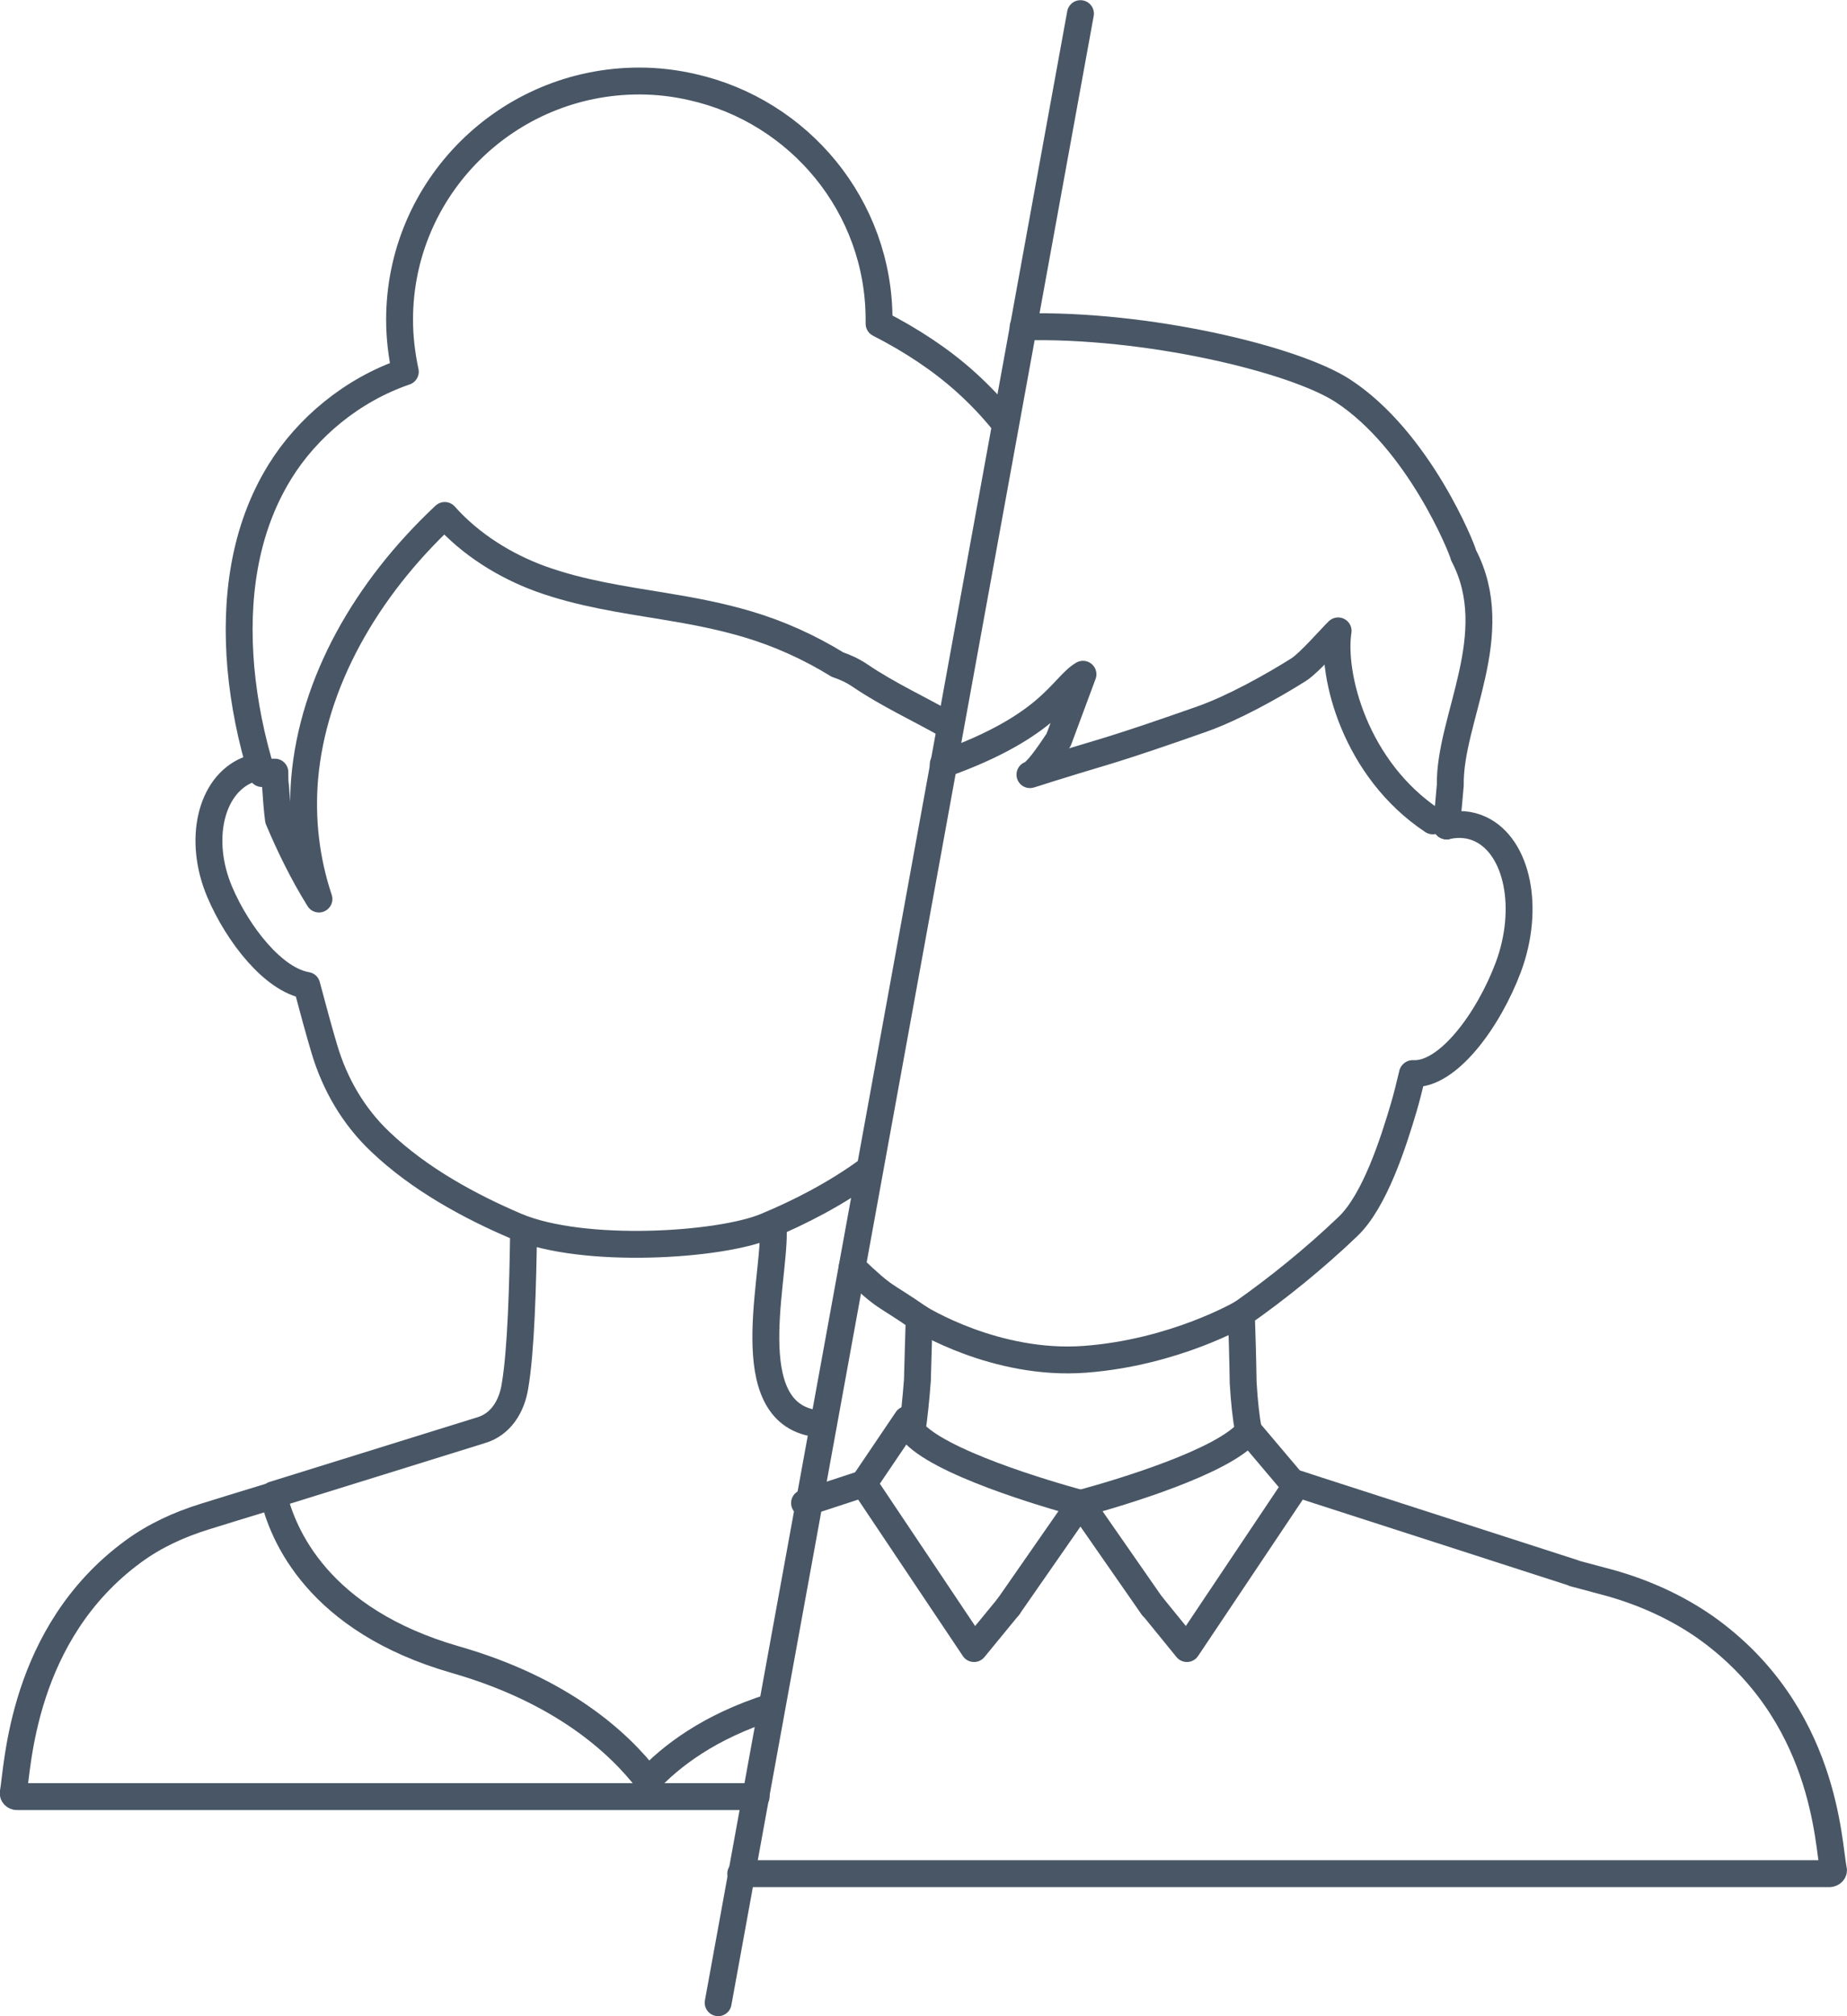
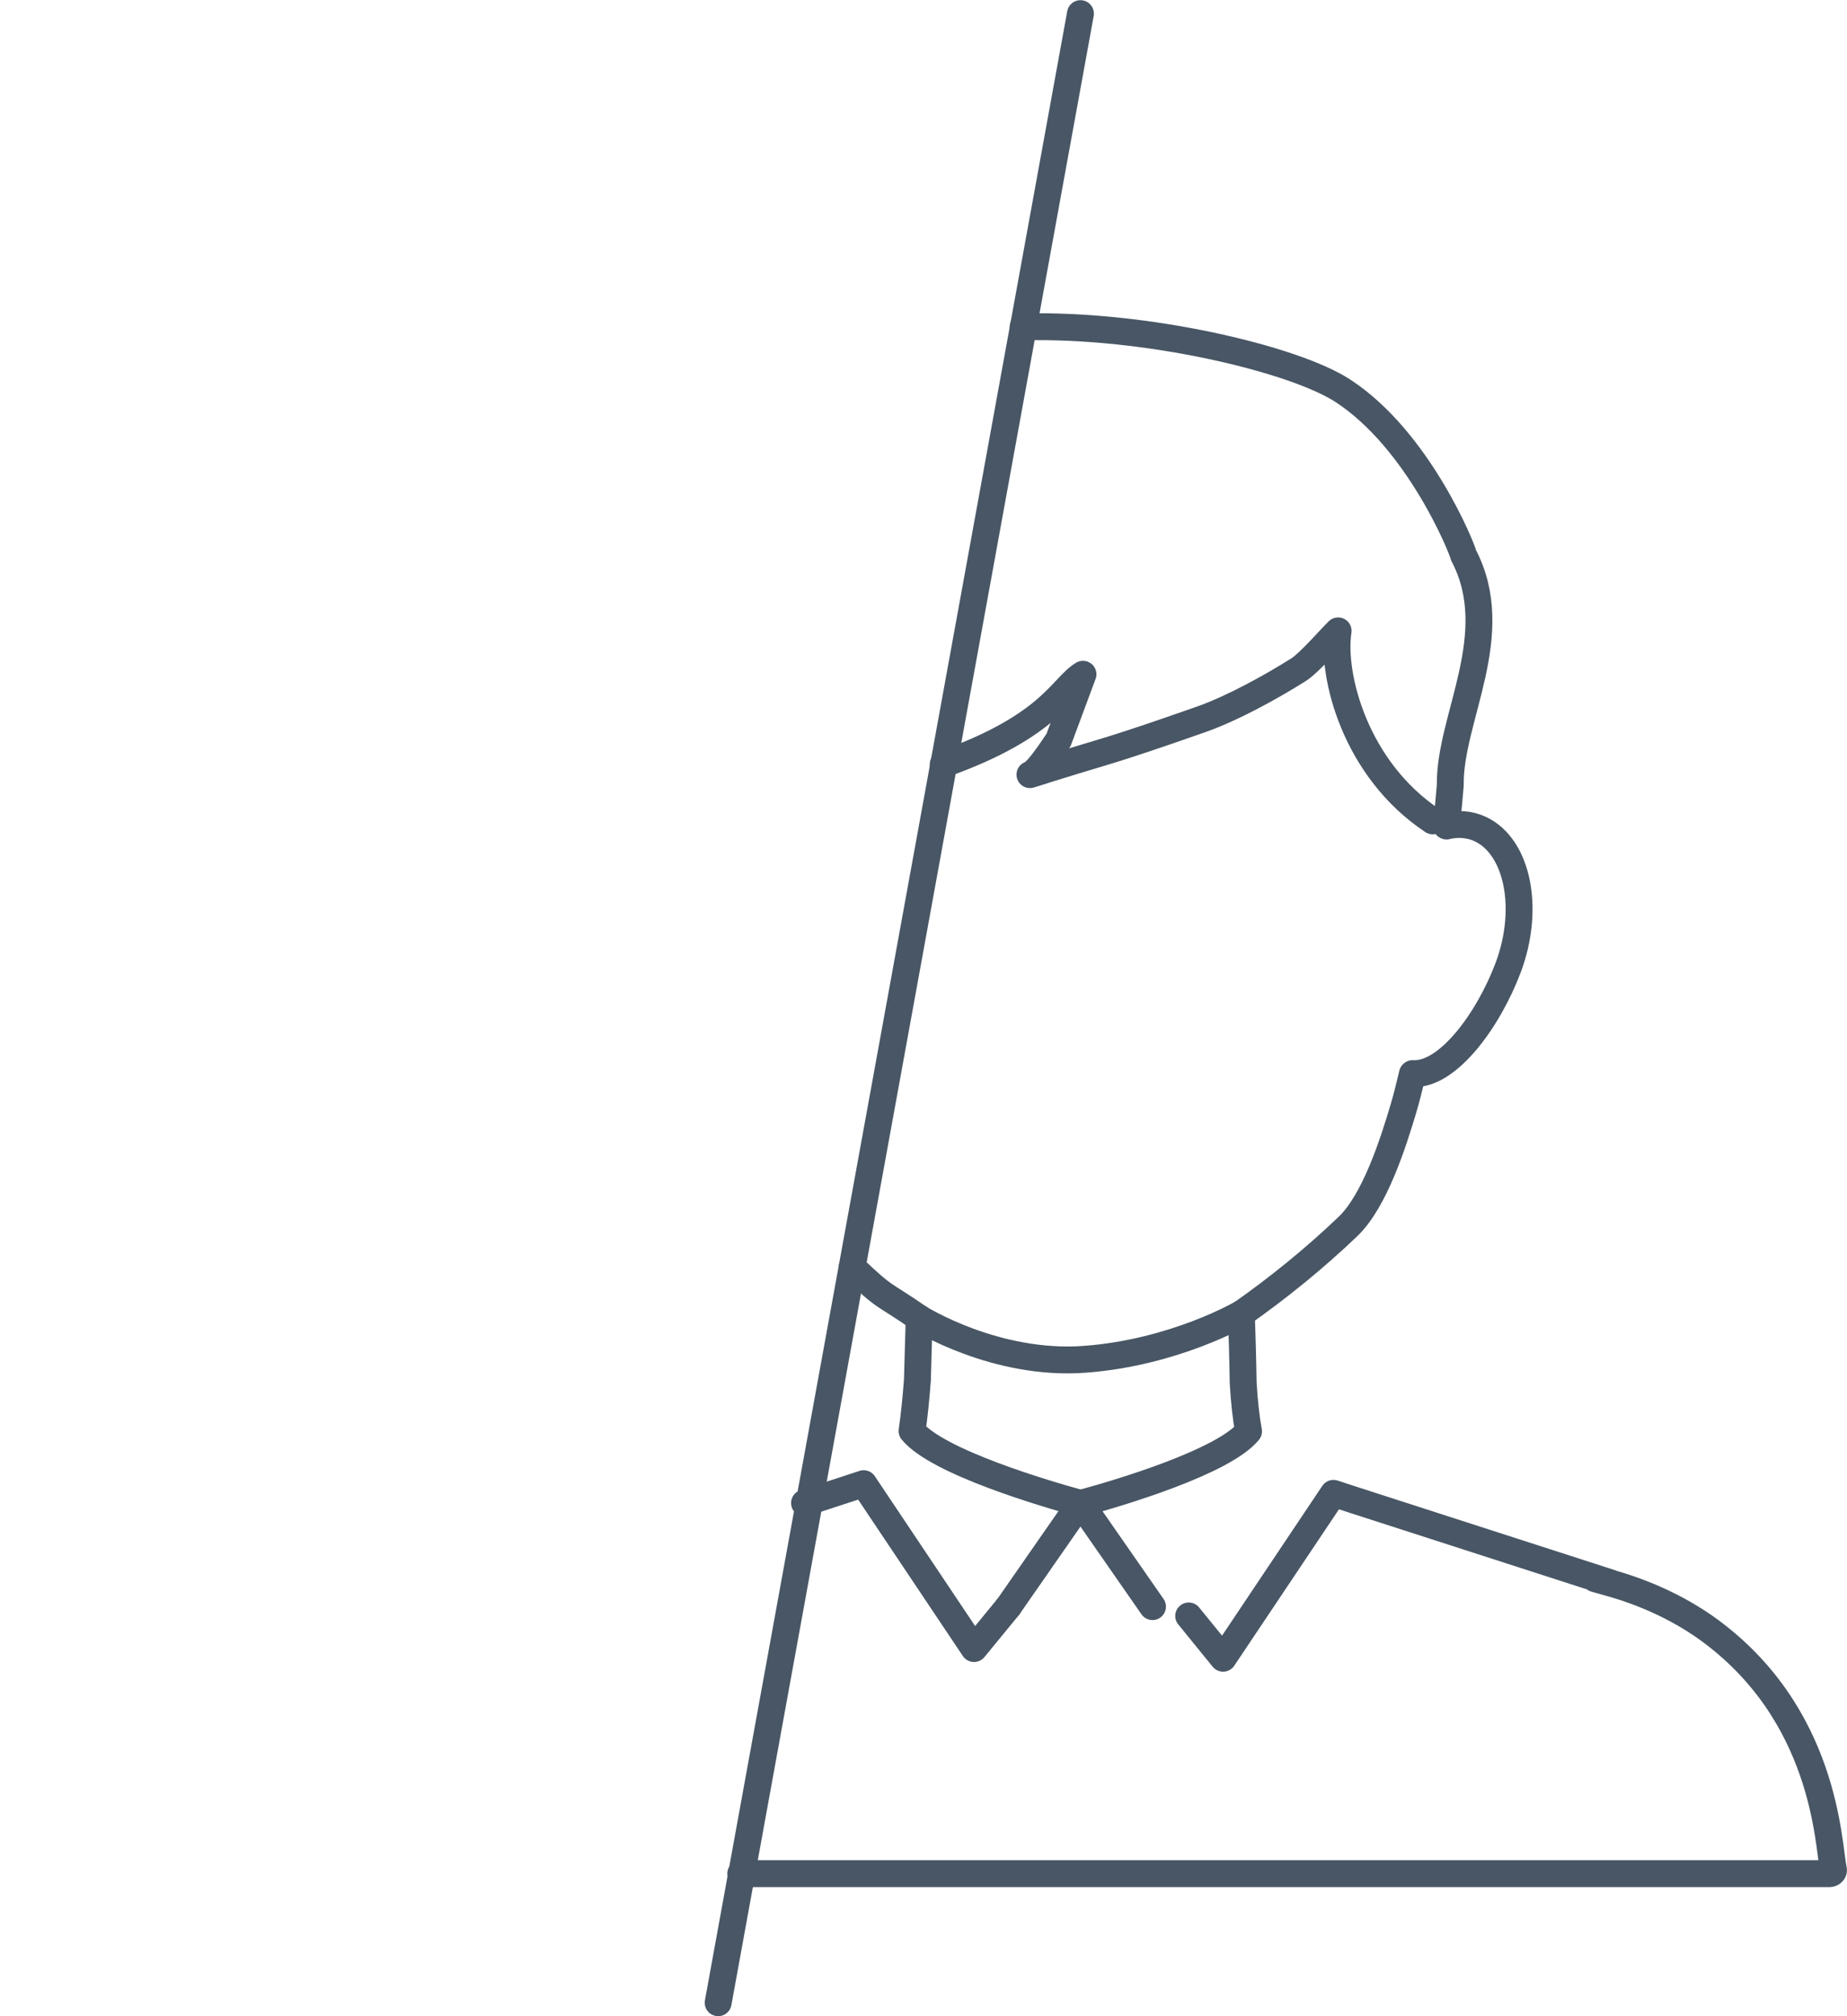
<svg xmlns="http://www.w3.org/2000/svg" id="Calque_2" viewBox="0 0 51.54 56.25">
  <defs>
    <style>.cls-1{fill:none;stroke:#485665;stroke-linecap:round;stroke-linejoin:round;stroke-width:.75px;}</style>
  </defs>
  <g id="Calque_5">
    <g>
-       <path class="cls-1" d="M18.09,49.69c-.82-1.07-2.42-2.53-5.38-3.38-3.84-1.1-4.83-3.49-5.08-4.59l-1.08,.33-.84,.26c-.71,.22-1.39,.53-1.99,.97-3.13,2.29-3.22,6.04-3.35,6.73-.01,.06,.04,.11,.1,.11H18.06s3.04,0,3.04,0m1.87-10.39c-2.42-.1-1.37-3.87-1.39-5.37h0m-6.97,0h0c-.02,1.48-.07,3.32-.24,4.31-.09,.57-.4,1.07-.95,1.23l-5.79,1.8c.26,1.11,1.25,3.49,5.08,4.59,2.96,.85,4.56,2.31,5.38,3.38M28.02,11.79c-.32-.4-.68-.78-1.08-1.14-.69-.62-1.51-1.16-2.41-1.62,0-.04,0-.07,0-.11,0-3.17-2.23-5.82-5.21-6.49-.48-.11-.97-.17-1.48-.17-3.69,0-6.69,2.98-6.69,6.66,0,.5,.06,.98,.16,1.45-1.49,.51-2.74,1.56-3.5,2.79-1.02,1.65-1.25,3.59-1.09,5.46,.09,1,.29,1.99,.59,2.96,.12-.03,.24-.04,.36-.04,0,.15,0,.29,.02,.41,.02,.29,.04,.6,.08,.91,.32,.76,.69,1.51,1.13,2.22-.37-1.11-.49-2.24-.4-3.35,.23-2.69,1.71-5.29,3.91-7.35,.72,.81,1.69,1.41,2.68,1.77,1.11,.4,2.27,.57,3.43,.76,.8,.13,1.59,.28,2.36,.51,.87,.26,1.71,.64,2.49,1.12,.21,.07,.43,.17,.65,.32,.75,.51,1.64,.92,2.45,1.38m-19.56,1.24c-1.04,.43-1.39,1.96-.78,3.4,.51,1.2,1.51,2.46,2.43,2.61,.18,.68,.35,1.3,.49,1.77,.29,.98,.81,1.88,1.56,2.59,1.1,1.05,2.51,1.81,3.8,2.36,0,0,0,0,0,0,1.88,.79,5.69,.54,6.97,0h0c.94-.39,1.95-.91,2.85-1.57" />
      <path class="cls-1" d="M25.65,36.77s2.13,1.34,4.63,1.15c2.51-.19,4.37-1.28,4.37-1.28" />
      <polyline class="cls-1" points="28.14 44.82 30.15 41.93 32.16 44.82" />
-       <line class="cls-1" x1="34.85" y1="39.92" x2="36" y2="41.28" />
-       <line class="cls-1" x1="24.1" y1="41.39" x2="25.31" y2="39.6" />
      <path class="cls-1" d="M40.36,23.04s0-.04,0-.06c.05-.36,.08-.72,.11-1.08-.03-1.85,1.53-4.2,.37-6.41-.03-.17-1.25-3.21-3.37-4.59-1.37-.89-5.5-1.87-8.92-1.78" />
      <path class="cls-1" d="M39.98,22.9c-2.17-1.44-2.83-4.07-2.64-5.3-.17,.16-.8,.89-1.1,1.08-.76,.48-1.85,1.08-2.7,1.38-2.53,.89-2.69,.89-4,1.3-.27,.08-.53,.17-.8,.25,.17-.05,.48-.49,.8-.97l.68-1.83c-.59,.35-.89,1.44-3.9,2.51" />
      <path class="cls-1" d="M23.78,35.35c.99,.94,.82,.69,1.87,1.42-.02,.54-.03,1.12-.05,1.73-.04,.53-.09,1.02-.15,1.42,.71,.87,3.75,1.76,4.7,2.02,.03,0,.05-.01,.08-.02,1.03-.28,3.91-1.14,4.61-1.99-.07-.38-.12-.84-.15-1.36,0,0,0,0,0,0-.01-.67-.03-1.33-.05-1.92,1-.7,2.04-1.54,2.97-2.43,.75-.71,1.27-2.34,1.56-3.32,.08-.27,.16-.59,.24-.93" />
      <path class="cls-1" d="M39.42,29.95c.98,.06,2.12-1.5,2.67-2.97,.61-1.64,.26-3.36-.78-3.85-.3-.14-.62-.16-.94-.09" />
-       <path class="cls-1" d="M40.37,23.04v-.06s0,.04,0,.06h0Z" />
-       <path class="cls-1" d="M20.67,52.27h30.38c.07,0,.13-.06,.11-.12-.15-.7-.2-4.37-3.58-6.76-.79-.55-1.69-.96-2.65-1.23l-1.01-.27s.01,0,.02,0l-7.16-2.31-.58-.19-3.08,4.6-.96-1.18" />
+       <path class="cls-1" d="M20.67,52.27h30.38c.07,0,.13-.06,.11-.12-.15-.7-.2-4.37-3.58-6.76-.79-.55-1.69-.96-2.65-1.23s.01,0,.02,0l-7.16-2.31-.58-.19-3.08,4.6-.96-1.18" />
      <polyline class="cls-1" points="28.14 44.82 27.18 45.99 24.1 41.39 22.45 41.93" />
      <line class="cls-1" x1="30.15" y1=".38" x2="20.04" y2="55.87" />
-       <path class="cls-1" d="M21.52,47.62c-1.73,.55-2.8,1.37-3.46,2.08" />
    </g>
  </g>
</svg>